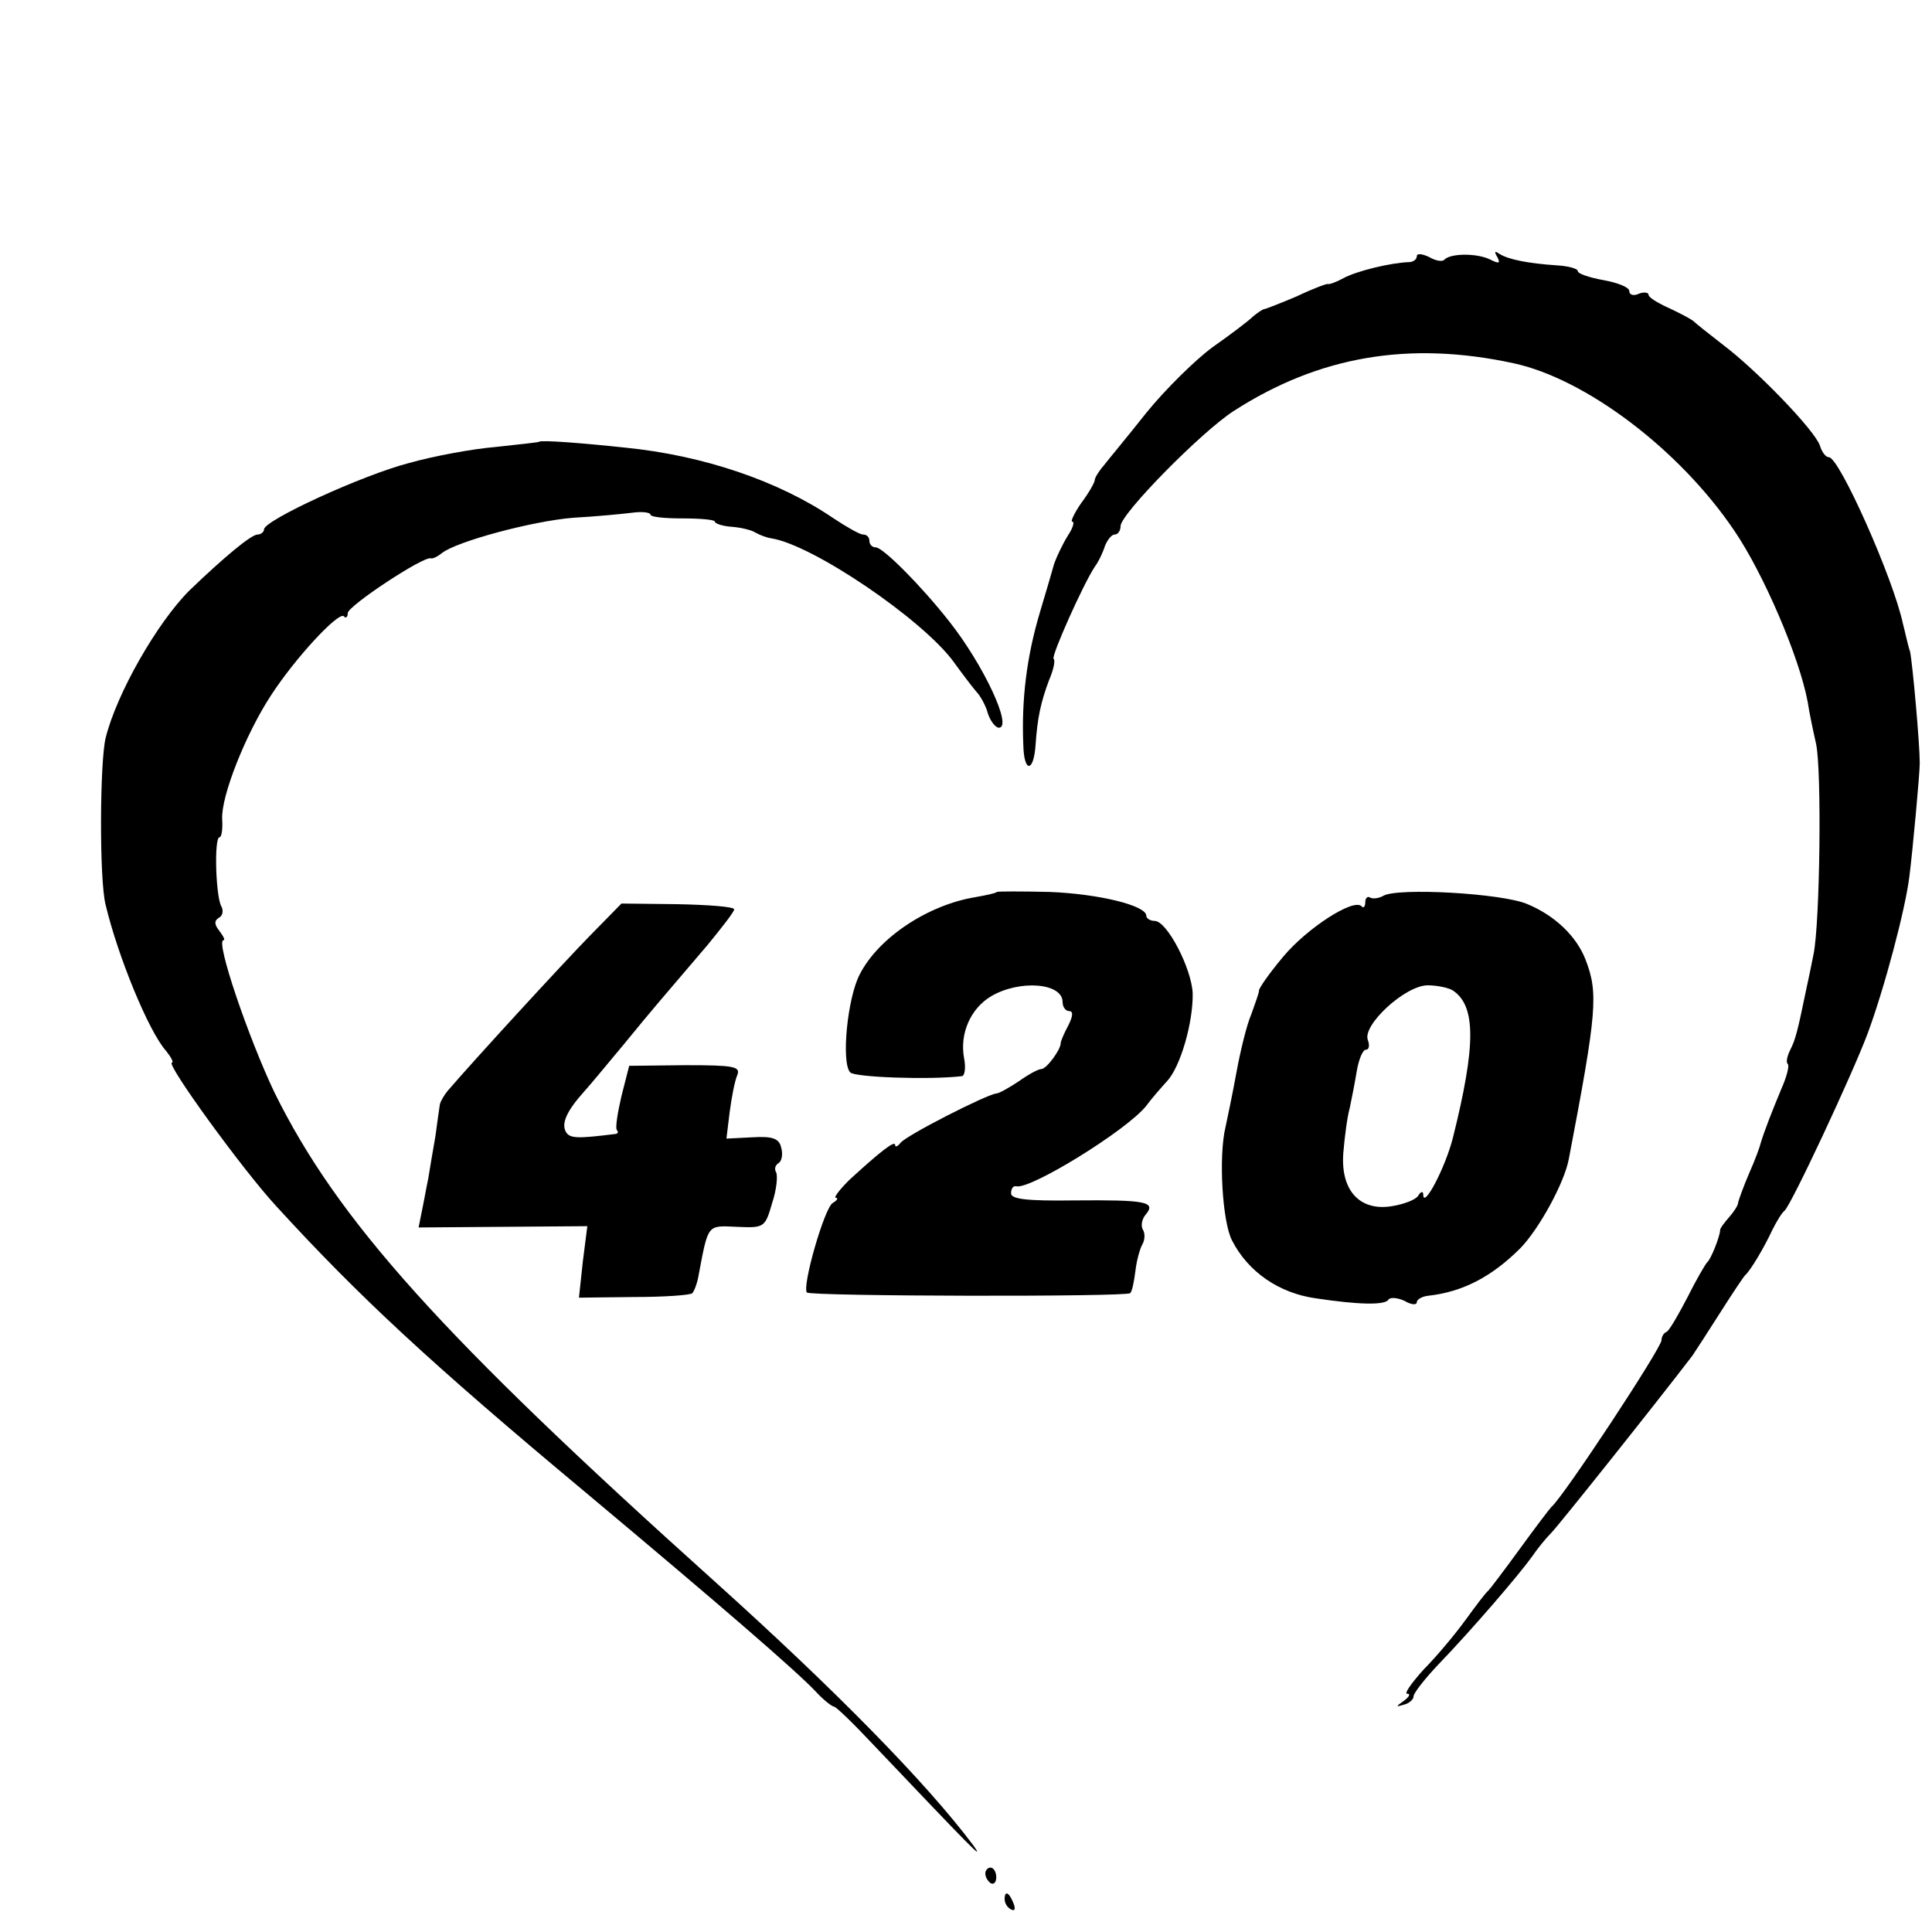
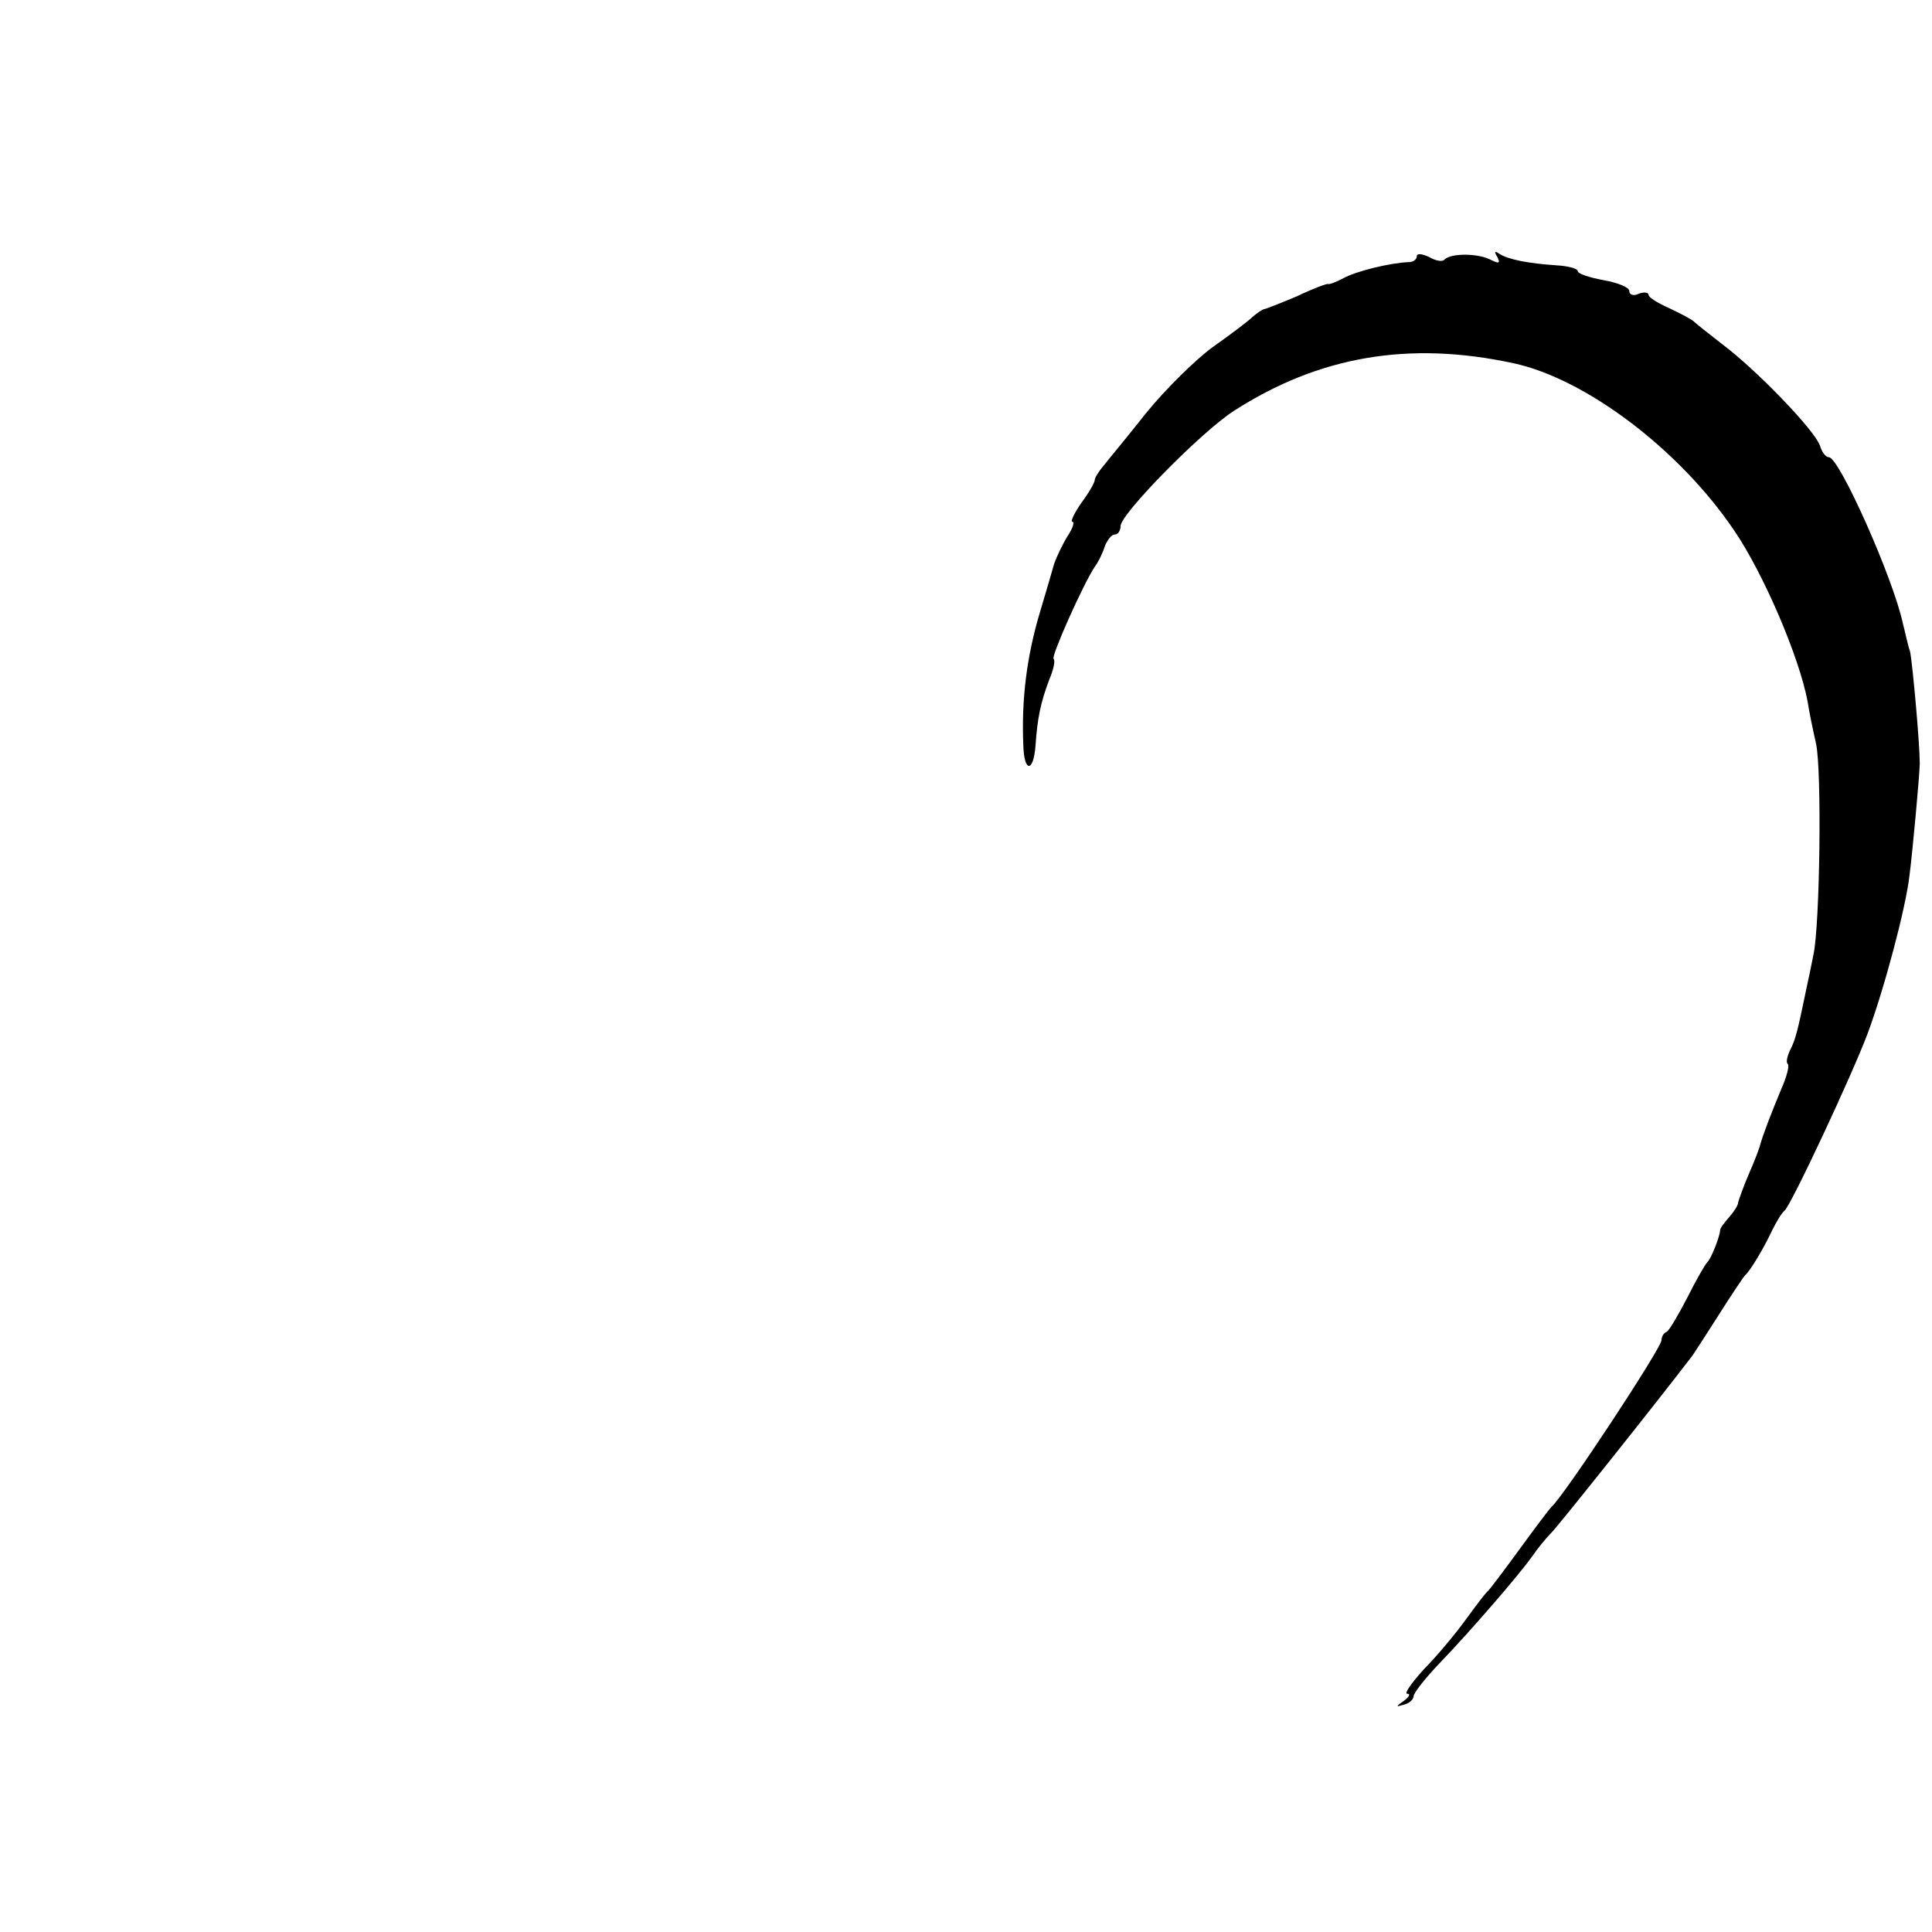
<svg xmlns="http://www.w3.org/2000/svg" version="1.0" width="300pt" height="300pt" viewBox="0 0 300 300" preserveAspectRatio="xMidYMid meet">
  <g transform="translate(0,300) scale(0.1,-0.1)" fill="#000000" stroke="none">
    <path d="M2200 2602 c0 -5 -6 -9 -12 -9 -29 -1 -82 -14 -102 -25 -11 -6 -22 -10 -24 -9 -1 1 -23 -7 -48 -19 -26 -11 -49 -20 -51 -20 -2 0 -11 -6 -18 -12 -7 -7 -35 -28 -62 -47 -26 -19 -73 -65 -103 -102 -30 -38 -61 -75 -67 -83 -7 -8 -13 -18 -13 -21 0 -4 -9 -20 -21 -36 -11 -16 -17 -29 -14 -29 4 0 1 -10 -7 -22 -8 -13 -17 -32 -21 -43 -3 -11 -13 -45 -22 -75 -21 -70 -29 -137 -26 -207 1 -43 16 -43 19 0 3 43 8 66 21 101 7 16 10 31 7 33 -4 4 46 116 64 143 6 8 13 23 16 33 4 9 10 17 15 17 5 0 9 6 9 13 0 19 126 147 176 179 132 85 272 109 434 74 112 -24 258 -134 343 -260 45 -66 101 -196 114 -266 2 -14 8 -43 13 -65 9 -42 6 -280 -4 -327 -3 -16 -8 -39 -11 -53 -14 -68 -17 -79 -25 -95 -5 -10 -7 -20 -4 -22 3 -3 -2 -21 -10 -39 -15 -36 -27 -67 -32 -84 -1 -5 -9 -27 -18 -47 -9 -21 -16 -41 -17 -45 0 -5 -7 -15 -14 -23 -7 -8 -14 -17 -14 -20 0 -9 -14 -45 -20 -50 -3 -3 -17 -27 -31 -55 -14 -27 -28 -51 -32 -53 -5 -2 -8 -8 -8 -13 0 -12 -152 -243 -171 -259 -3 -3 -25 -32 -49 -65 -24 -33 -46 -62 -49 -65 -4 -3 -19 -23 -35 -45 -16 -22 -45 -57 -65 -77 -19 -21 -31 -38 -26 -38 6 0 3 -5 -5 -11 -13 -9 -13 -10 0 -6 8 2 15 8 15 13 0 5 18 28 40 51 51 53 124 138 144 166 8 12 22 29 30 37 11 11 164 203 219 275 4 6 23 35 42 65 19 30 37 57 40 60 8 7 29 42 42 70 7 14 15 27 19 30 10 8 105 211 129 275 26 70 59 194 65 245 5 39 16 159 16 175 0 30 -11 153 -15 173 -4 12 -8 32 -11 43 -15 71 -99 259 -115 259 -5 0 -11 8 -14 18 -8 24 -99 118 -151 157 -22 17 -42 33 -45 36 -3 3 -20 12 -37 20 -18 8 -33 17 -33 21 0 4 -7 5 -15 2 -8 -4 -15 -2 -15 4 0 6 -18 13 -40 17 -22 4 -40 10 -40 14 0 4 -15 8 -33 9 -44 3 -75 9 -89 18 -7 5 -8 3 -3 -5 5 -10 3 -11 -11 -4 -20 10 -61 10 -71 0 -3 -4 -14 -2 -24 4 -11 5 -19 6 -19 1z" />
-     <path d="M837 2314 c-1 -1 -31 -4 -67 -8 -36 -3 -96 -14 -135 -25 -73 -19 -225 -89 -225 -103 0 -4 -5 -8 -10 -8 -10 0 -53 -36 -106 -87 -50 -50 -113 -160 -130 -229 -9 -37 -10 -220 0 -259 19 -80 67 -197 94 -227 8 -10 12 -18 9 -18 -11 0 111 -168 162 -223 128 -140 240 -244 481 -445 209 -175 327 -277 357 -309 12 -13 25 -23 28 -23 3 0 30 -26 60 -58 155 -163 176 -185 156 -157 -72 96 -213 240 -402 410 -423 380 -585 560 -683 759 -40 84 -92 236 -79 236 3 0 0 6 -6 14 -8 10 -9 16 -1 21 6 3 7 11 4 17 -9 14 -12 108 -3 108 3 0 5 12 4 28 -2 35 36 131 75 191 38 59 106 132 114 124 3 -4 6 -1 6 5 0 11 118 89 129 85 3 -1 11 3 17 8 22 18 141 50 204 55 36 2 77 6 93 8 15 2 27 0 27 -3 0 -4 23 -6 50 -6 28 0 50 -2 50 -5 0 -3 12 -7 26 -8 14 -1 31 -5 37 -9 7 -4 18 -8 25 -9 64 -10 235 -126 283 -192 13 -18 29 -39 35 -46 6 -6 15 -22 18 -34 4 -12 12 -22 17 -22 22 0 -24 98 -77 165 -44 56 -103 115 -114 115 -6 0 -10 5 -10 10 0 6 -4 10 -10 10 -5 0 -26 12 -47 26 -84 57 -201 97 -323 109 -65 7 -130 12 -133 9z" />
-     <path d="M1548 1615 c-2 -2 -16 -5 -33 -8 -74 -12 -151 -63 -180 -120 -19 -36 -29 -136 -15 -152 6 -8 125 -12 174 -6 4 1 6 13 3 28 -7 38 10 77 42 96 44 26 111 21 111 -9 0 -8 5 -14 10 -14 7 0 6 -8 -1 -22 -7 -13 -12 -25 -12 -28 0 -10 -22 -40 -30 -40 -5 0 -21 -9 -35 -19 -15 -10 -31 -19 -35 -19 -14 -1 -142 -66 -149 -77 -4 -5 -8 -7 -8 -3 0 8 -23 -10 -71 -54 -16 -16 -25 -28 -21 -28 4 0 2 -4 -5 -8 -13 -8 -48 -130 -40 -139 6 -6 496 -7 502 -1 3 3 6 18 8 34 2 17 7 35 11 42 4 7 4 17 1 22 -4 6 -2 17 4 24 17 20 0 23 -111 22 -74 -1 -98 2 -98 11 0 7 3 12 8 11 21 -6 172 87 202 125 8 11 23 28 32 38 21 22 41 92 40 137 -2 39 -40 112 -59 112 -7 0 -13 4 -13 8 0 16 -74 34 -150 37 -44 1 -80 1 -82 0z" />
-     <path d="M2148 1609 c-7 -4 -16 -5 -20 -3 -4 3 -8 0 -8 -7 0 -7 -3 -10 -6 -6 -13 12 -84 -34 -121 -78 -21 -25 -38 -49 -38 -53 0 -4 -6 -20 -12 -37 -7 -16 -17 -57 -23 -90 -6 -33 -14 -71 -17 -85 -11 -45 -5 -147 10 -176 25 -49 73 -82 130 -90 66 -10 108 -11 113 -2 3 4 14 3 25 -2 10 -6 19 -7 19 -2 0 4 8 9 18 10 53 6 98 29 143 74 29 30 68 101 75 138 44 230 46 258 26 310 -14 36 -47 68 -90 86 -39 17 -202 26 -224 13z m108 -147 c36 -24 36 -85 0 -229 -12 -47 -46 -111 -46 -88 0 6 -4 5 -8 -2 -4 -6 -22 -13 -41 -16 -50 -8 -80 25 -75 84 2 24 6 55 10 69 3 14 8 40 11 58 3 17 9 32 14 32 5 0 6 7 3 15 -9 23 58 85 93 85 15 0 33 -4 39 -8z" />
-     <path d="M915 1546 c-41 -42 -178 -191 -220 -240 -5 -6 -11 -16 -12 -21 -1 -6 -4 -28 -7 -50 -4 -23 -9 -52 -11 -65 -3 -14 -7 -37 -10 -51 l-5 -25 131 1 131 1 -7 -55 -6 -56 85 1 c48 0 89 3 91 6 3 3 8 16 10 29 15 79 13 76 59 74 43 -2 44 -1 55 37 7 21 9 43 6 48 -3 5 -1 11 4 14 5 3 7 14 4 24 -3 14 -13 18 -45 16 l-40 -2 5 41 c3 23 8 49 12 58 5 13 -6 15 -81 15 l-87 -1 -12 -47 c-6 -26 -10 -50 -7 -53 3 -3 1 -6 -4 -6 -56 -7 -69 -7 -75 3 -8 13 1 33 28 63 10 11 38 45 63 75 45 55 53 64 129 153 22 27 41 51 41 55 0 4 -39 7 -88 8 l-87 1 -50 -51z" />
-     <path d="M1530 91 c0 -6 4 -12 8 -15 5 -3 9 1 9 9 0 8 -4 15 -9 15 -4 0 -8 -4 -8 -9z" />
-     <path d="M1560 51 c0 -6 4 -13 10 -16 6 -3 7 1 4 9 -7 18 -14 21 -14 7z" />
+     <path d="M1548 1615 z" />
  </g>
</svg>